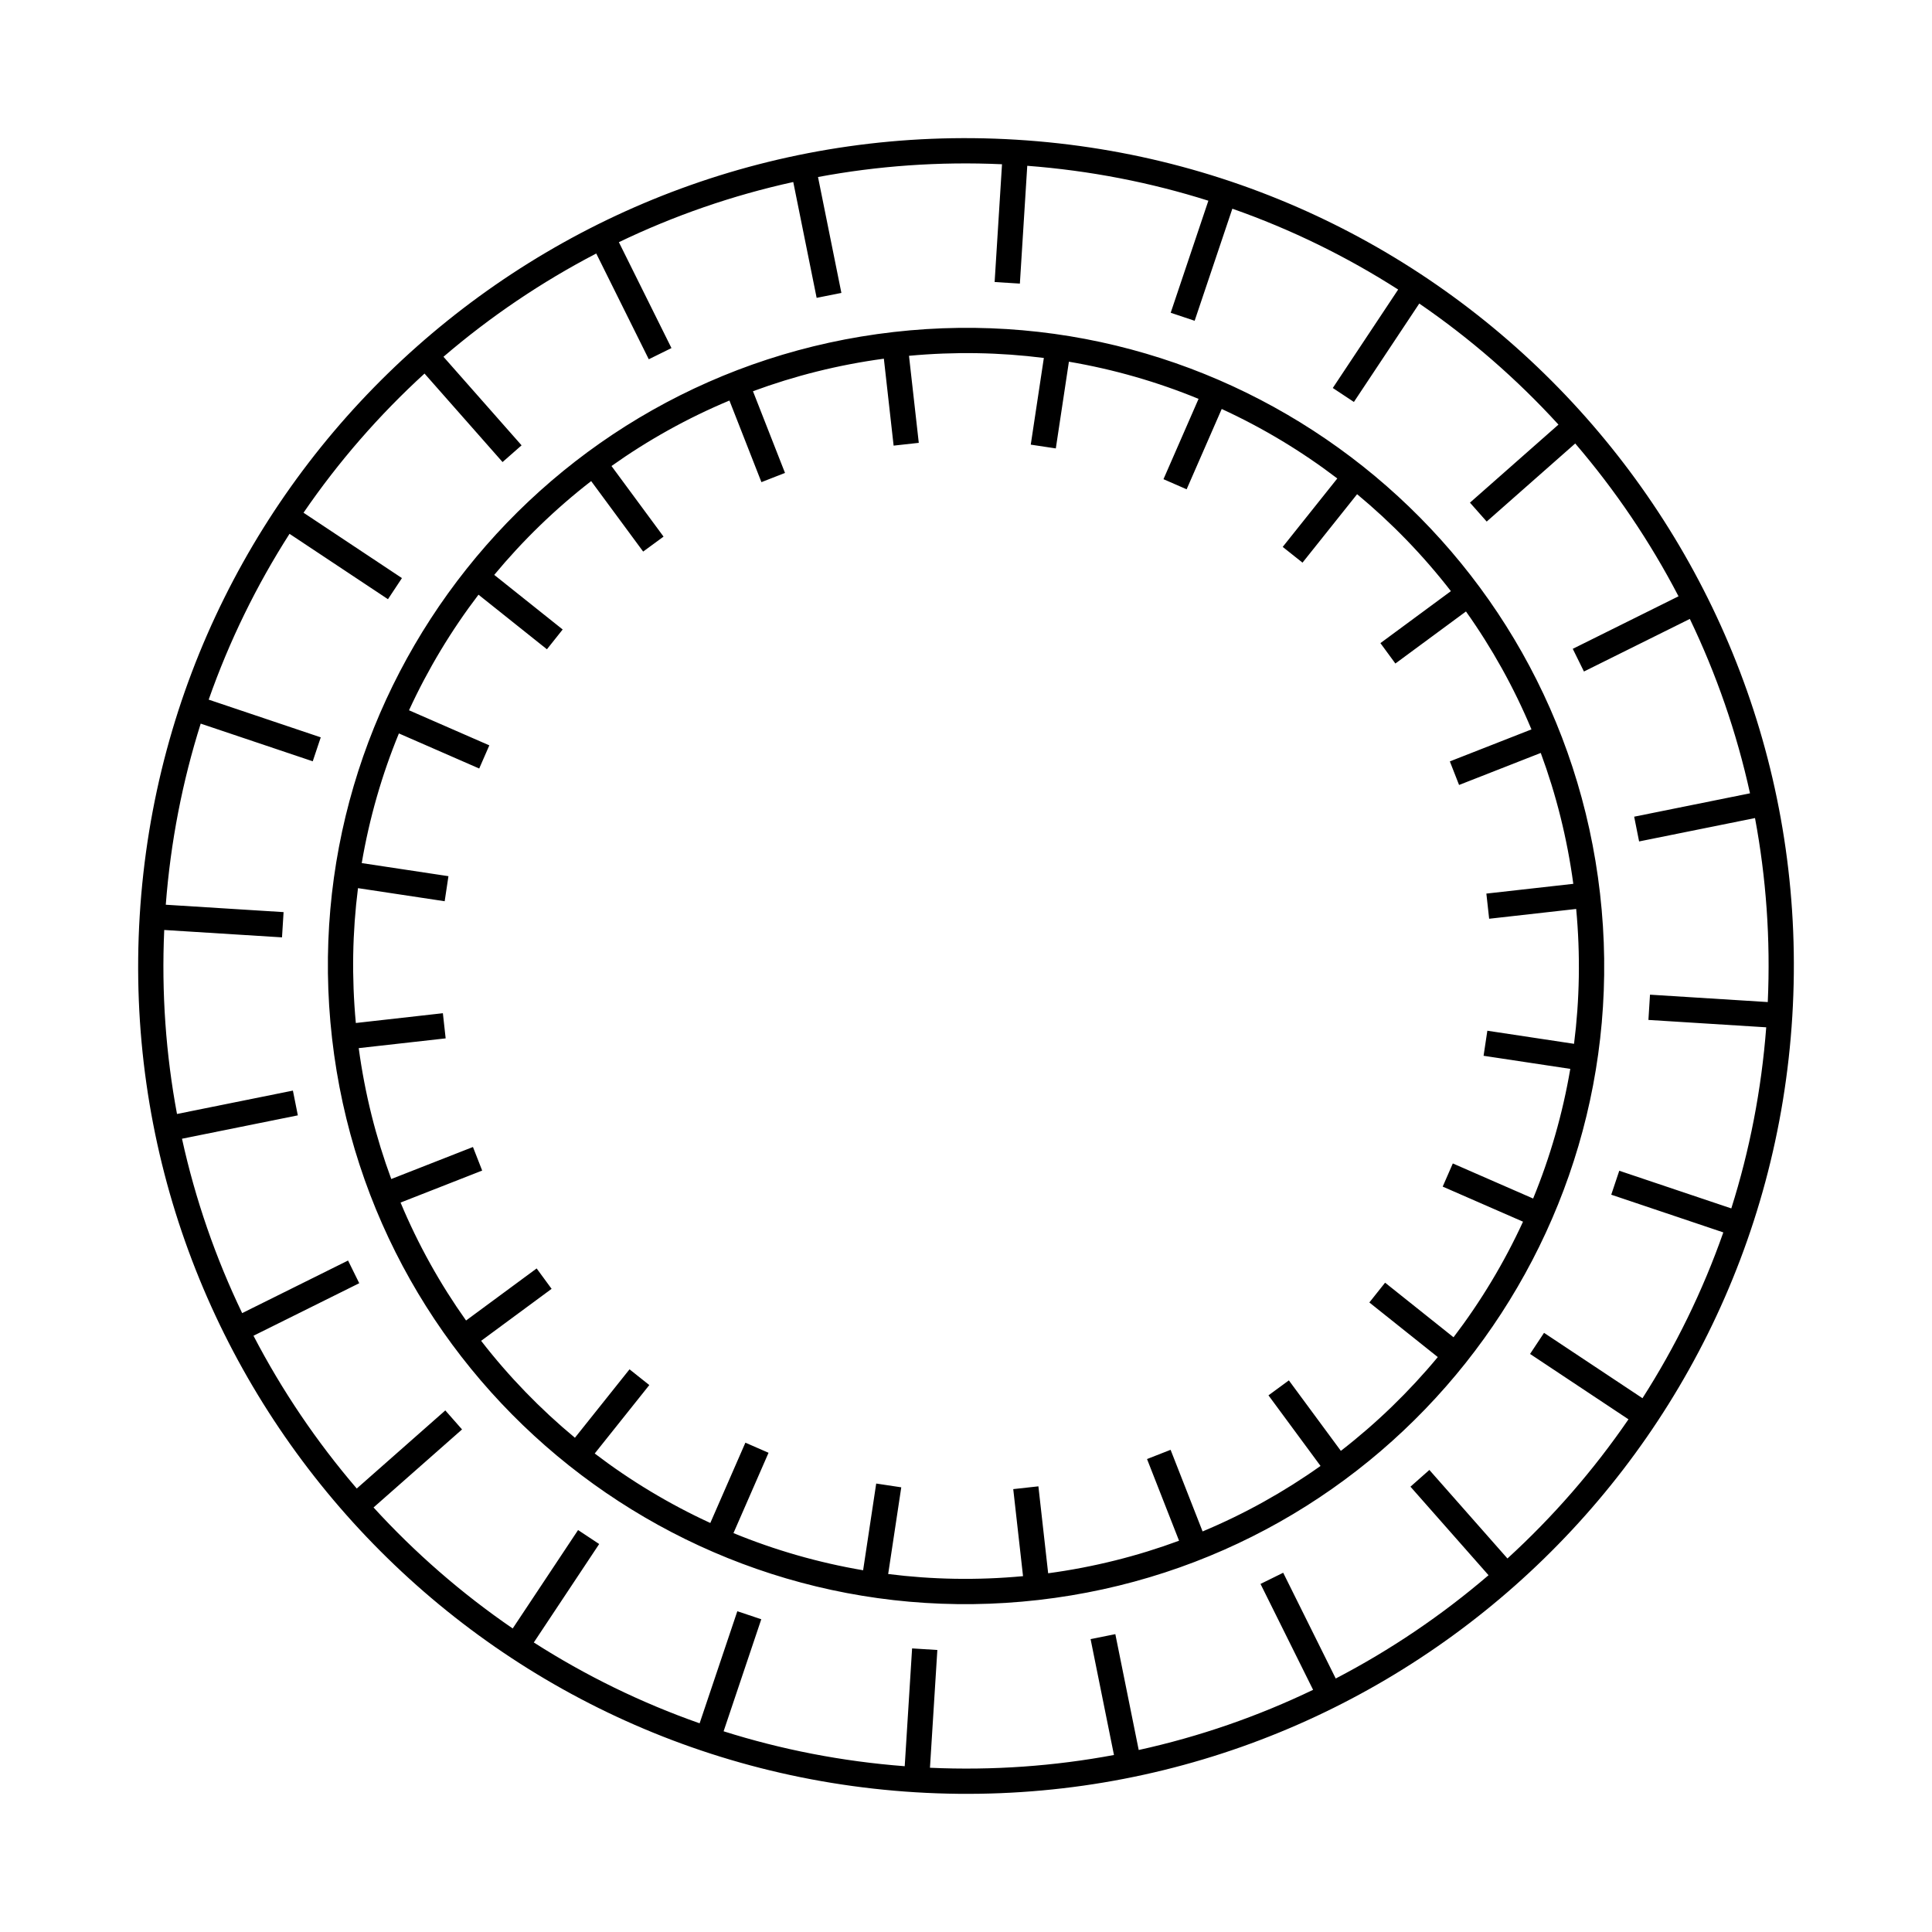
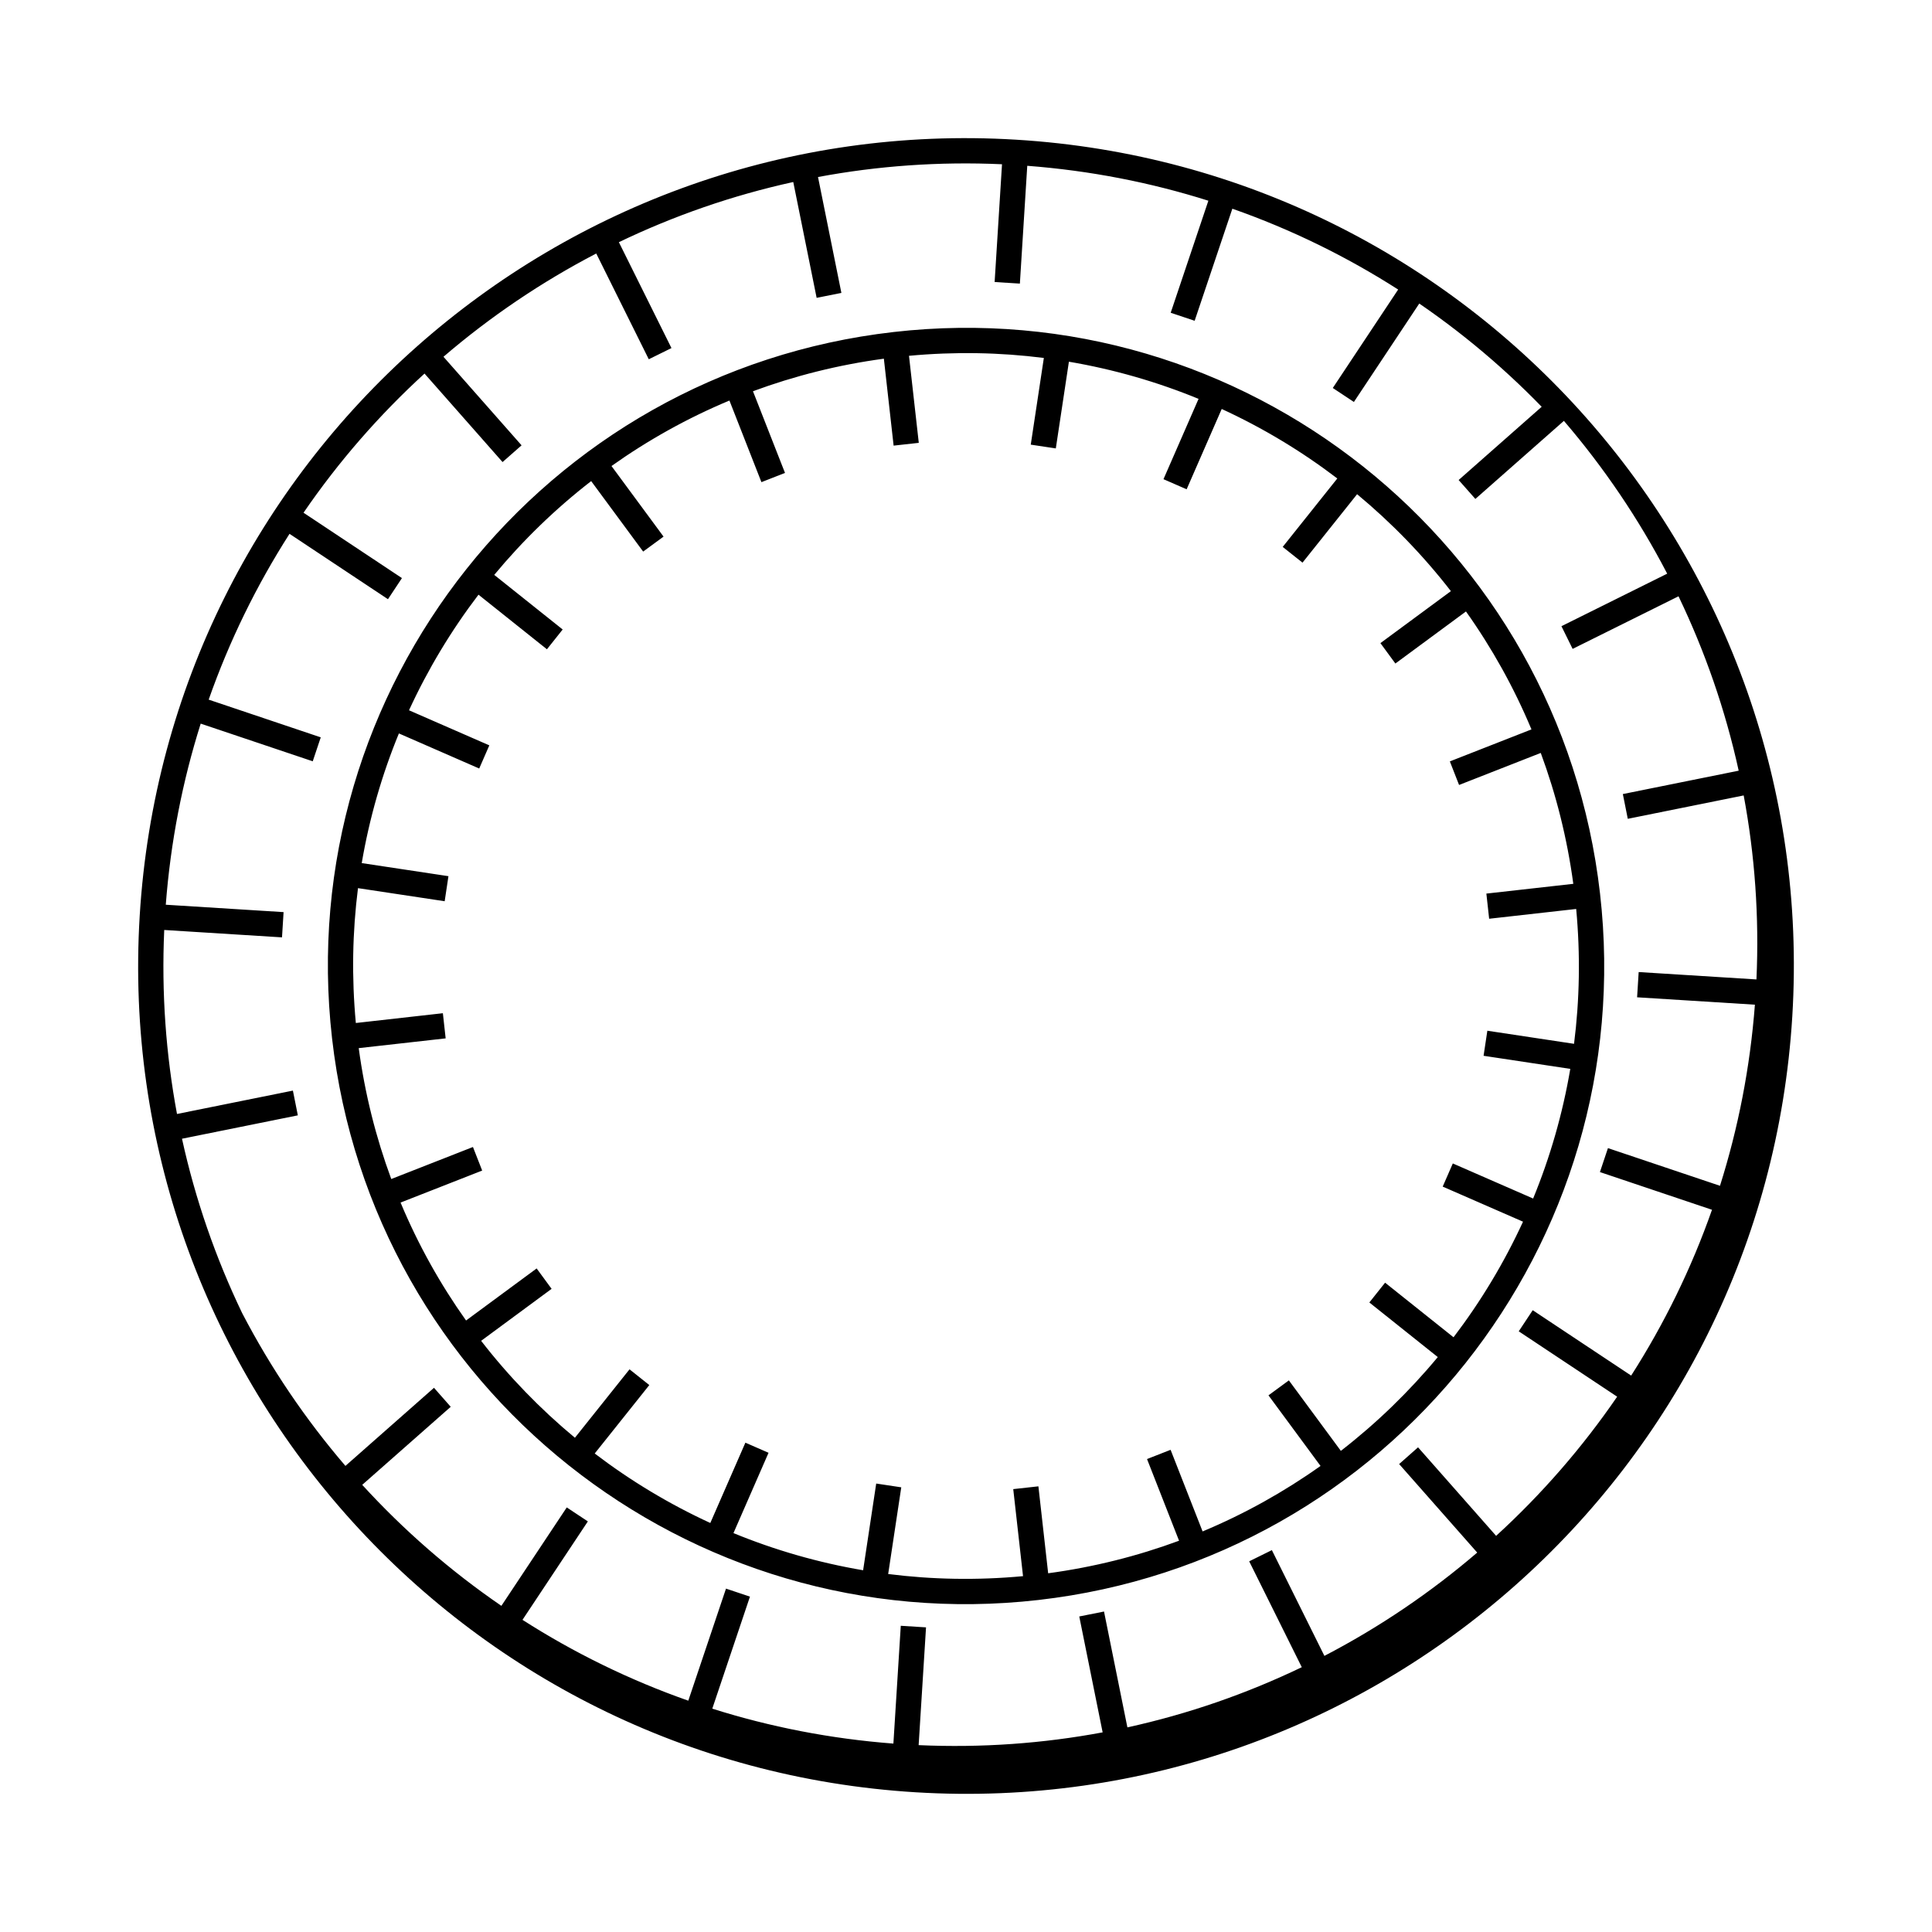
<svg xmlns="http://www.w3.org/2000/svg" fill="#000000" width="800px" height="800px" version="1.1" viewBox="144 144 512 512">
-   <path d="m413.3 181.02c60.465 3.68 113.73 31.512 150.95 73.547s58.41 98.27 54.73 158.73c-3.68 60.465-31.512 113.73-73.547 150.95-42.035 37.223-98.27 58.41-158.73 54.73-60.465-3.68-113.73-31.512-150.95-73.547-37.223-42.035-58.41-98.27-54.73-158.73 3.68-60.465 31.512-113.73 73.547-150.95 42.035-37.223 98.27-58.41 158.73-54.73zm143.7 75.496c-10.992-12.031-23.359-22.805-36.879-32.074l-17.324 26.082-5.594-3.703 17.324-26.09c-13.637-8.723-28.355-15.953-43.941-21.422l-9.992 29.699-6.348-2.125 9.984-29.691c-15.281-4.828-31.344-7.984-47.996-9.254l-1.957 31.219-6.691-0.418 1.957-31.211c-16.676-0.754-33.008 0.438-48.762 3.383l6.195 30.715-6.559 1.309-6.195-30.699c-16.141 3.543-31.621 8.934-46.215 15.945l13.938 28.062-6.012 2.965-13.922-28.027c-14.543 7.566-28.121 16.762-40.488 27.367l20.699 23.469-5.039 4.434-20.68-23.453c-12.023 10.992-22.805 23.359-32.066 36.879l26.082 17.324-3.703 5.594-26.09-17.324c-8.723 13.637-15.953 28.355-21.422 43.941l29.699 9.992-2.125 6.348-29.691-9.984c-4.828 15.281-7.984 31.344-9.254 47.996l31.219 1.957-0.418 6.691-31.211-1.957c-0.754 16.676 0.445 33.008 3.383 48.762l30.715-6.195 1.309 6.559-30.699 6.195c3.543 16.141 8.934 31.621 15.945 46.215l28.062-13.938 2.965 6.012-28.027 13.922c7.566 14.543 16.762 28.121 27.367 40.488l23.469-20.699 4.434 5.039-23.453 20.68c10.992 12.023 23.359 22.805 36.879 32.066l17.324-26.082 5.594 3.703-17.324 26.09c13.637 8.723 28.355 15.953 43.941 21.422l9.992-29.699 6.348 2.125-9.984 29.691c15.281 4.828 31.344 7.984 47.996 9.254l1.957-31.219 6.691 0.418-1.957 31.211c16.676 0.754 33.008-0.445 48.762-3.383l-6.195-30.715 6.559-1.309 6.195 30.699c16.141-3.543 31.621-8.934 46.215-15.945l-13.938-28.062 6.012-2.965 13.922 28.027c14.543-7.566 28.129-16.77 40.496-27.375l-20.691-23.461 5.012-4.434 20.691 23.461c12.031-10.992 22.805-23.359 32.074-36.879l-26.082-17.324 3.703-5.594 26.09 17.324c8.723-13.637 15.953-28.355 21.422-43.941l-29.699-9.992 2.125-6.348 29.691 9.984c4.828-15.281 7.984-31.344 9.254-47.996l-31.219-1.957 0.418-6.691 31.211 1.957c0.754-16.676-0.438-33.008-3.383-48.762l-30.715 6.195-1.309-6.559 30.699-6.195c-3.543-16.141-8.934-31.621-15.945-46.215l-28.062 13.938-2.965-6.012 28.027-13.922c-7.566-14.543-16.77-28.129-27.375-40.496l-23.461 20.691-4.434-5.012 23.461-20.691zm-176.2-24.527c46.391-5.309 90.543 8.699 124.43 35.629 33.883 26.93 57.492 66.781 62.793 113.17 5.309 46.391-8.699 90.543-35.629 124.43-26.93 33.883-66.781 57.492-113.17 62.793-46.391 5.309-90.543-8.699-124.43-35.629-33.883-26.93-57.492-66.781-62.793-113.17-5.309-46.391 8.699-90.543 35.629-124.43s66.781-57.492 113.17-62.793zm117.6 38.809c-9.48-7.223-19.75-13.41-30.633-18.414l-9.297 21.285-6.137-2.68 9.297-21.285c-10.949-4.5-22.461-7.824-34.359-9.848l-3.469 22.98-6.641-1 3.469-22.973c-11.629-1.477-23.594-1.703-35.738-0.57l2.594 23.066-6.668 0.738-2.586-23.039c-12.082 1.629-23.688 4.559-34.688 8.625l8.488 21.648-6.246 2.445-8.48-21.629c-11.133 4.652-21.598 10.496-31.254 17.355l13.797 18.707-5.406 3.965-13.777-18.676c-9.473 7.34-18.078 15.684-25.688 24.855l18.137 14.469-4.172 5.246-18.137-14.469c-7.223 9.48-13.41 19.75-18.414 30.633l21.285 9.297-2.68 6.137-21.285-9.297c-4.5 10.949-7.824 22.461-9.848 34.359l22.98 3.469-1 6.641-22.973-3.469c-1.477 11.629-1.703 23.594-0.57 35.738l23.066-2.594 0.738 6.668-23.039 2.586c1.629 12.082 4.559 23.688 8.625 34.688l21.648-8.488 2.445 6.246-21.629 8.48c4.652 11.133 10.496 21.598 17.355 31.254l18.707-13.797 3.965 5.406-18.676 13.777c7.34 9.473 15.684 18.078 24.855 25.688l14.469-18.137 5.246 4.172-14.469 18.137c9.48 7.223 19.75 13.41 30.633 18.414l9.297-21.285 6.137 2.68-9.297 21.285c10.949 4.5 22.461 7.824 34.359 9.848l3.469-22.98 6.641 1-3.469 22.973c11.629 1.477 23.594 1.703 35.738 0.57l-2.594-23.066 6.668-0.738 2.586 23.039c12.082-1.629 23.688-4.559 34.688-8.625l-8.488-21.648 6.246-2.445 8.48 21.629c11.133-4.652 21.598-10.496 31.254-17.355l-13.797-18.707 5.406-3.965 13.777 18.676c9.473-7.34 18.078-15.684 25.688-24.855l-18.137-14.469 4.172-5.246 18.137 14.469c7.223-9.48 13.41-19.75 18.414-30.633l-21.285-9.297 2.68-6.137 21.285 9.297c4.5-10.949 7.824-22.461 9.848-34.359l-22.98-3.469 1-6.641 22.973 3.469c1.477-11.629 1.703-23.594 0.57-35.738l-23.066 2.594-0.738-6.668 23.039-2.586c-1.629-12.082-4.559-23.688-8.625-34.688l-21.648 8.488-2.445-6.246 21.629-8.48c-4.652-11.133-10.496-21.598-17.355-31.254l-18.707 13.797-3.965-5.406 18.676-13.777c-7.34-9.473-15.684-18.078-24.855-25.688l-14.469 18.137-5.246-4.172z" />
+   <path d="m413.3 181.02c60.465 3.68 113.73 31.512 150.95 73.547s58.41 98.27 54.73 158.73c-3.68 60.465-31.512 113.73-73.547 150.95-42.035 37.223-98.27 58.41-158.73 54.73-60.465-3.68-113.73-31.512-150.95-73.547-37.223-42.035-58.41-98.27-54.73-158.73 3.68-60.465 31.512-113.73 73.547-150.95 42.035-37.223 98.27-58.41 158.73-54.73zm143.7 75.496c-10.992-12.031-23.359-22.805-36.879-32.074l-17.324 26.082-5.594-3.703 17.324-26.09c-13.637-8.723-28.355-15.953-43.941-21.422l-9.992 29.699-6.348-2.125 9.984-29.691c-15.281-4.828-31.344-7.984-47.996-9.254l-1.957 31.219-6.691-0.418 1.957-31.211c-16.676-0.754-33.008 0.438-48.762 3.383l6.195 30.715-6.559 1.309-6.195-30.699c-16.141 3.543-31.621 8.934-46.215 15.945l13.938 28.062-6.012 2.965-13.922-28.027c-14.543 7.566-28.121 16.762-40.488 27.367l20.699 23.469-5.039 4.434-20.68-23.453c-12.023 10.992-22.805 23.359-32.066 36.879l26.082 17.324-3.703 5.594-26.09-17.324c-8.723 13.637-15.953 28.355-21.422 43.941l29.699 9.992-2.125 6.348-29.691-9.984c-4.828 15.281-7.984 31.344-9.254 47.996l31.219 1.957-0.418 6.691-31.211-1.957c-0.754 16.676 0.445 33.008 3.383 48.762l30.715-6.195 1.309 6.559-30.699 6.195c3.543 16.141 8.934 31.621 15.945 46.215c7.566 14.543 16.762 28.121 27.367 40.488l23.469-20.699 4.434 5.039-23.453 20.68c10.992 12.023 23.359 22.805 36.879 32.066l17.324-26.082 5.594 3.703-17.324 26.09c13.637 8.723 28.355 15.953 43.941 21.422l9.992-29.699 6.348 2.125-9.984 29.691c15.281 4.828 31.344 7.984 47.996 9.254l1.957-31.219 6.691 0.418-1.957 31.211c16.676 0.754 33.008-0.445 48.762-3.383l-6.195-30.715 6.559-1.309 6.195 30.699c16.141-3.543 31.621-8.934 46.215-15.945l-13.938-28.062 6.012-2.965 13.922 28.027c14.543-7.566 28.129-16.77 40.496-27.375l-20.691-23.461 5.012-4.434 20.691 23.461c12.031-10.992 22.805-23.359 32.074-36.879l-26.082-17.324 3.703-5.594 26.09 17.324c8.723-13.637 15.953-28.355 21.422-43.941l-29.699-9.992 2.125-6.348 29.691 9.984c4.828-15.281 7.984-31.344 9.254-47.996l-31.219-1.957 0.418-6.691 31.211 1.957c0.754-16.676-0.438-33.008-3.383-48.762l-30.715 6.195-1.309-6.559 30.699-6.195c-3.543-16.141-8.934-31.621-15.945-46.215l-28.062 13.938-2.965-6.012 28.027-13.922c-7.566-14.543-16.77-28.129-27.375-40.496l-23.461 20.691-4.434-5.012 23.461-20.691zm-176.2-24.527c46.391-5.309 90.543 8.699 124.43 35.629 33.883 26.93 57.492 66.781 62.793 113.17 5.309 46.391-8.699 90.543-35.629 124.43-26.93 33.883-66.781 57.492-113.17 62.793-46.391 5.309-90.543-8.699-124.43-35.629-33.883-26.93-57.492-66.781-62.793-113.17-5.309-46.391 8.699-90.543 35.629-124.43s66.781-57.492 113.17-62.793zm117.6 38.809c-9.48-7.223-19.75-13.41-30.633-18.414l-9.297 21.285-6.137-2.68 9.297-21.285c-10.949-4.5-22.461-7.824-34.359-9.848l-3.469 22.98-6.641-1 3.469-22.973c-11.629-1.477-23.594-1.703-35.738-0.57l2.594 23.066-6.668 0.738-2.586-23.039c-12.082 1.629-23.688 4.559-34.688 8.625l8.488 21.648-6.246 2.445-8.48-21.629c-11.133 4.652-21.598 10.496-31.254 17.355l13.797 18.707-5.406 3.965-13.777-18.676c-9.473 7.34-18.078 15.684-25.688 24.855l18.137 14.469-4.172 5.246-18.137-14.469c-7.223 9.48-13.41 19.75-18.414 30.633l21.285 9.297-2.68 6.137-21.285-9.297c-4.5 10.949-7.824 22.461-9.848 34.359l22.98 3.469-1 6.641-22.973-3.469c-1.477 11.629-1.703 23.594-0.57 35.738l23.066-2.594 0.738 6.668-23.039 2.586c1.629 12.082 4.559 23.688 8.625 34.688l21.648-8.488 2.445 6.246-21.629 8.48c4.652 11.133 10.496 21.598 17.355 31.254l18.707-13.797 3.965 5.406-18.676 13.777c7.34 9.473 15.684 18.078 24.855 25.688l14.469-18.137 5.246 4.172-14.469 18.137c9.48 7.223 19.75 13.41 30.633 18.414l9.297-21.285 6.137 2.68-9.297 21.285c10.949 4.5 22.461 7.824 34.359 9.848l3.469-22.98 6.641 1-3.469 22.973c11.629 1.477 23.594 1.703 35.738 0.57l-2.594-23.066 6.668-0.738 2.586 23.039c12.082-1.629 23.688-4.559 34.688-8.625l-8.488-21.648 6.246-2.445 8.48 21.629c11.133-4.652 21.598-10.496 31.254-17.355l-13.797-18.707 5.406-3.965 13.777 18.676c9.473-7.34 18.078-15.684 25.688-24.855l-18.137-14.469 4.172-5.246 18.137 14.469c7.223-9.48 13.41-19.75 18.414-30.633l-21.285-9.297 2.68-6.137 21.285 9.297c4.5-10.949 7.824-22.461 9.848-34.359l-22.98-3.469 1-6.641 22.973 3.469c1.477-11.629 1.703-23.594 0.57-35.738l-23.066 2.594-0.738-6.668 23.039-2.586c-1.629-12.082-4.559-23.688-8.625-34.688l-21.648 8.488-2.445-6.246 21.629-8.48c-4.652-11.133-10.496-21.598-17.355-31.254l-18.707 13.797-3.965-5.406 18.676-13.777c-7.34-9.473-15.684-18.078-24.855-25.688l-14.469 18.137-5.246-4.172z" />
</svg>